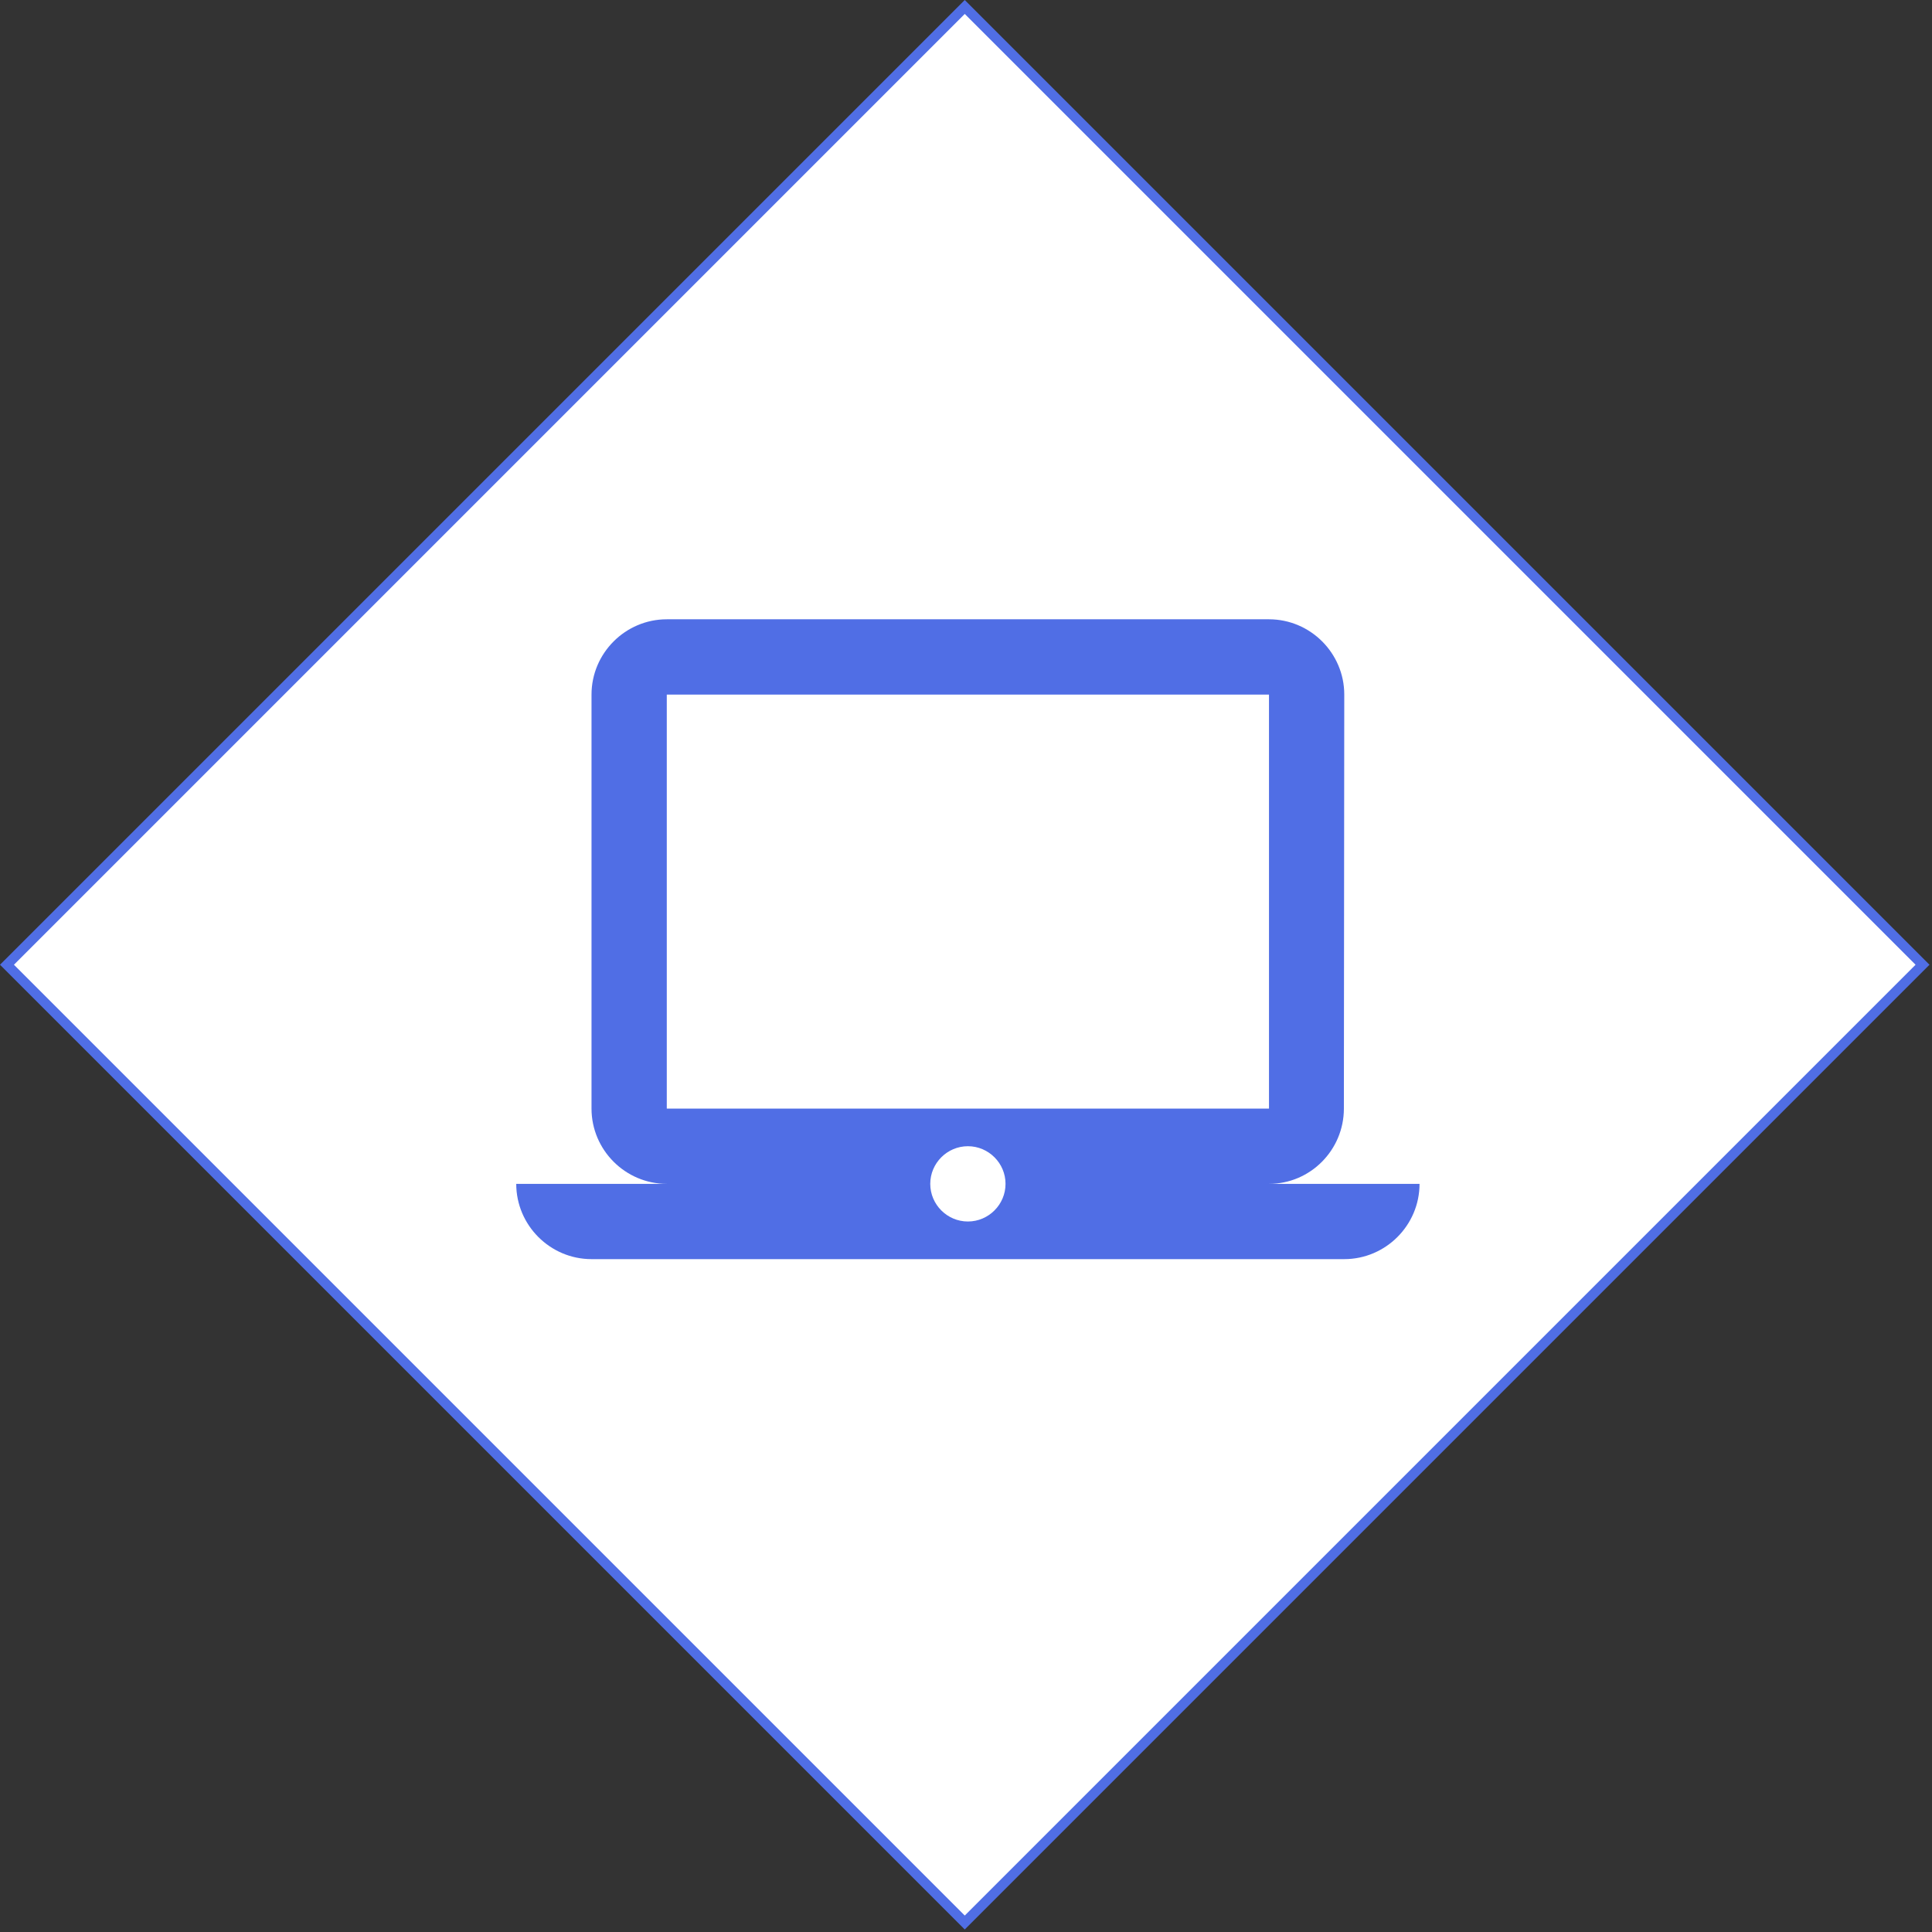
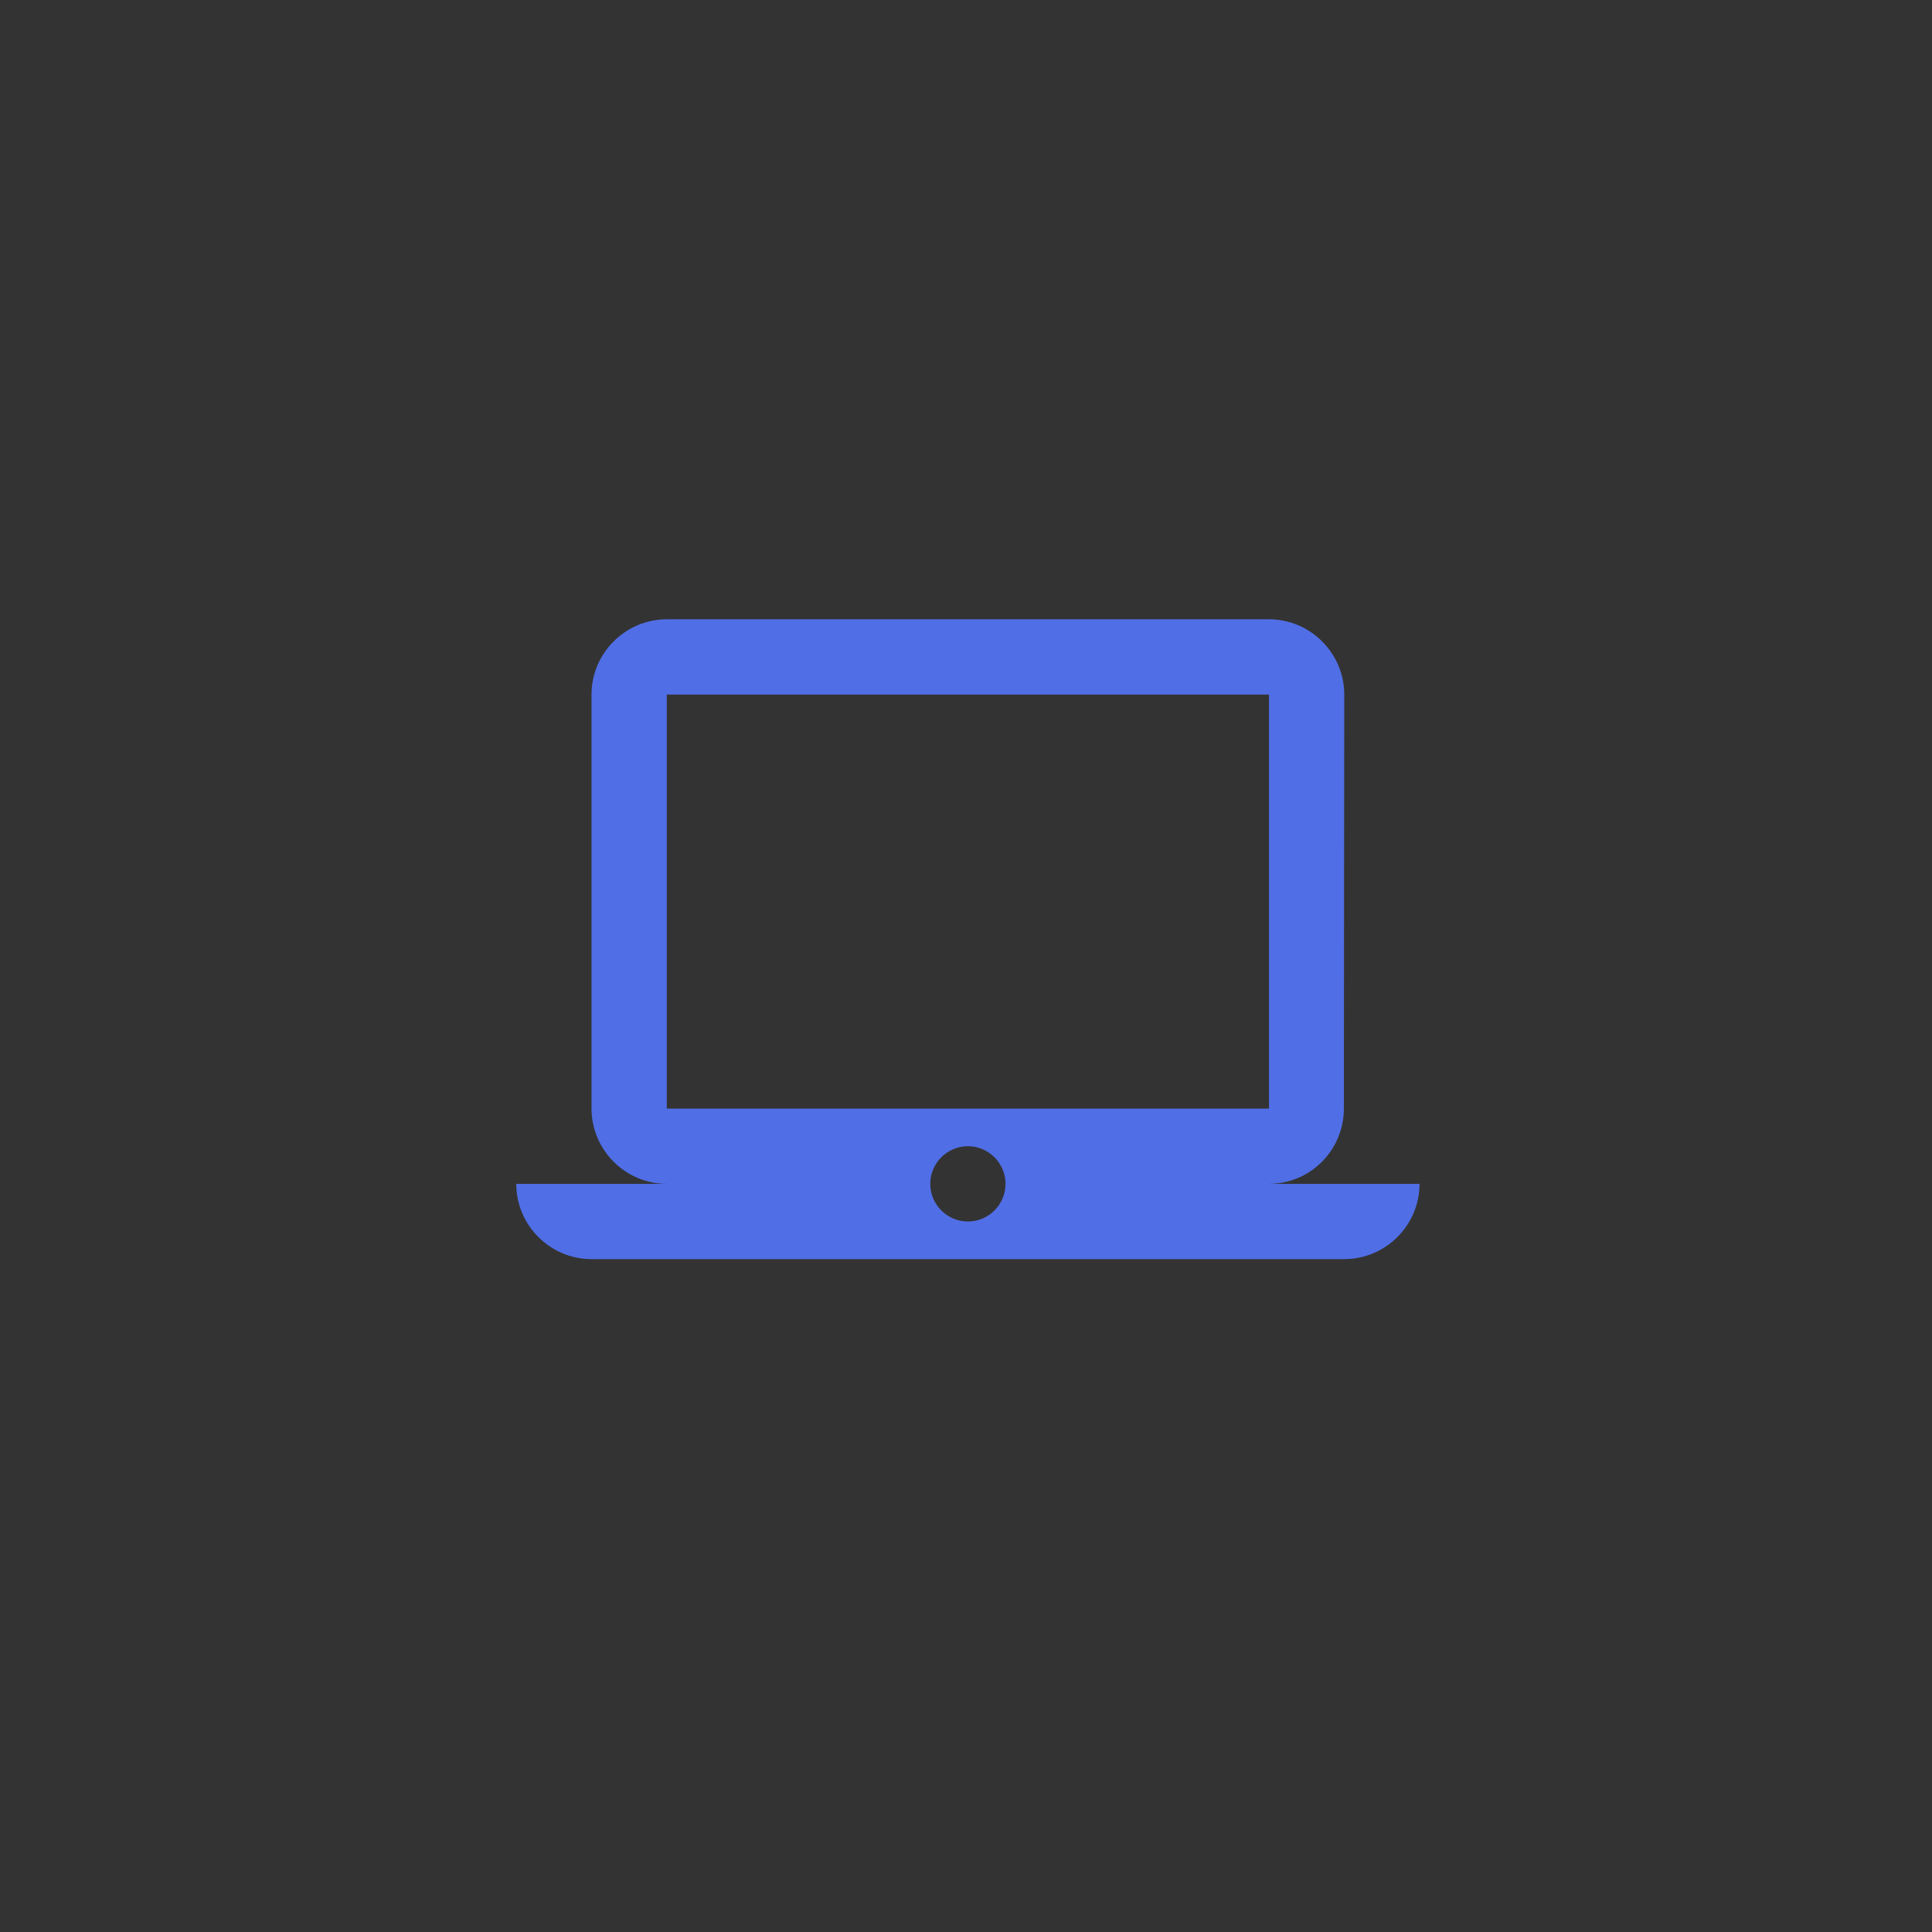
<svg xmlns="http://www.w3.org/2000/svg" width="196" height="196" viewBox="0 0 196 196" fill="none">
  <rect x="0" y="0" width="196" height="196" fill="#333333" stroke="none" />
-   <rect x="0.707" y="97.872" width="137.413" height="137.413" transform="rotate(-45 0.707 97.872)" fill="white" stroke="#506EE5" />
  <g clip-path="url(#clip0_58_8)">
    <path d="M128.738 120.101C132.938 120.101 136.336 116.665 136.336 112.465L136.375 70.464C136.375 66.264 132.938 62.827 128.738 62.827H67.645C63.445 62.827 60.009 66.264 60.009 70.464V112.465C60.009 116.665 63.445 120.101 67.645 120.101H52.372C52.372 124.302 55.809 127.738 60.009 127.738H136.375C140.575 127.738 144.011 124.302 144.011 120.101H128.738ZM67.645 70.464H128.738V112.465H67.645V70.464ZM98.192 123.92C96.092 123.92 94.374 122.201 94.374 120.101C94.374 118.001 96.092 116.283 98.192 116.283C100.292 116.283 102.01 118.001 102.01 120.101C102.01 122.201 100.292 123.92 98.192 123.92Z" fill="#506EE5" />
  </g>
  <defs>
    <clipPath id="clip0_58_8">
      <rect width="91.639" height="91.639" fill="white" transform="translate(52.372 51.372)" />
    </clipPath>
  </defs>
</svg>